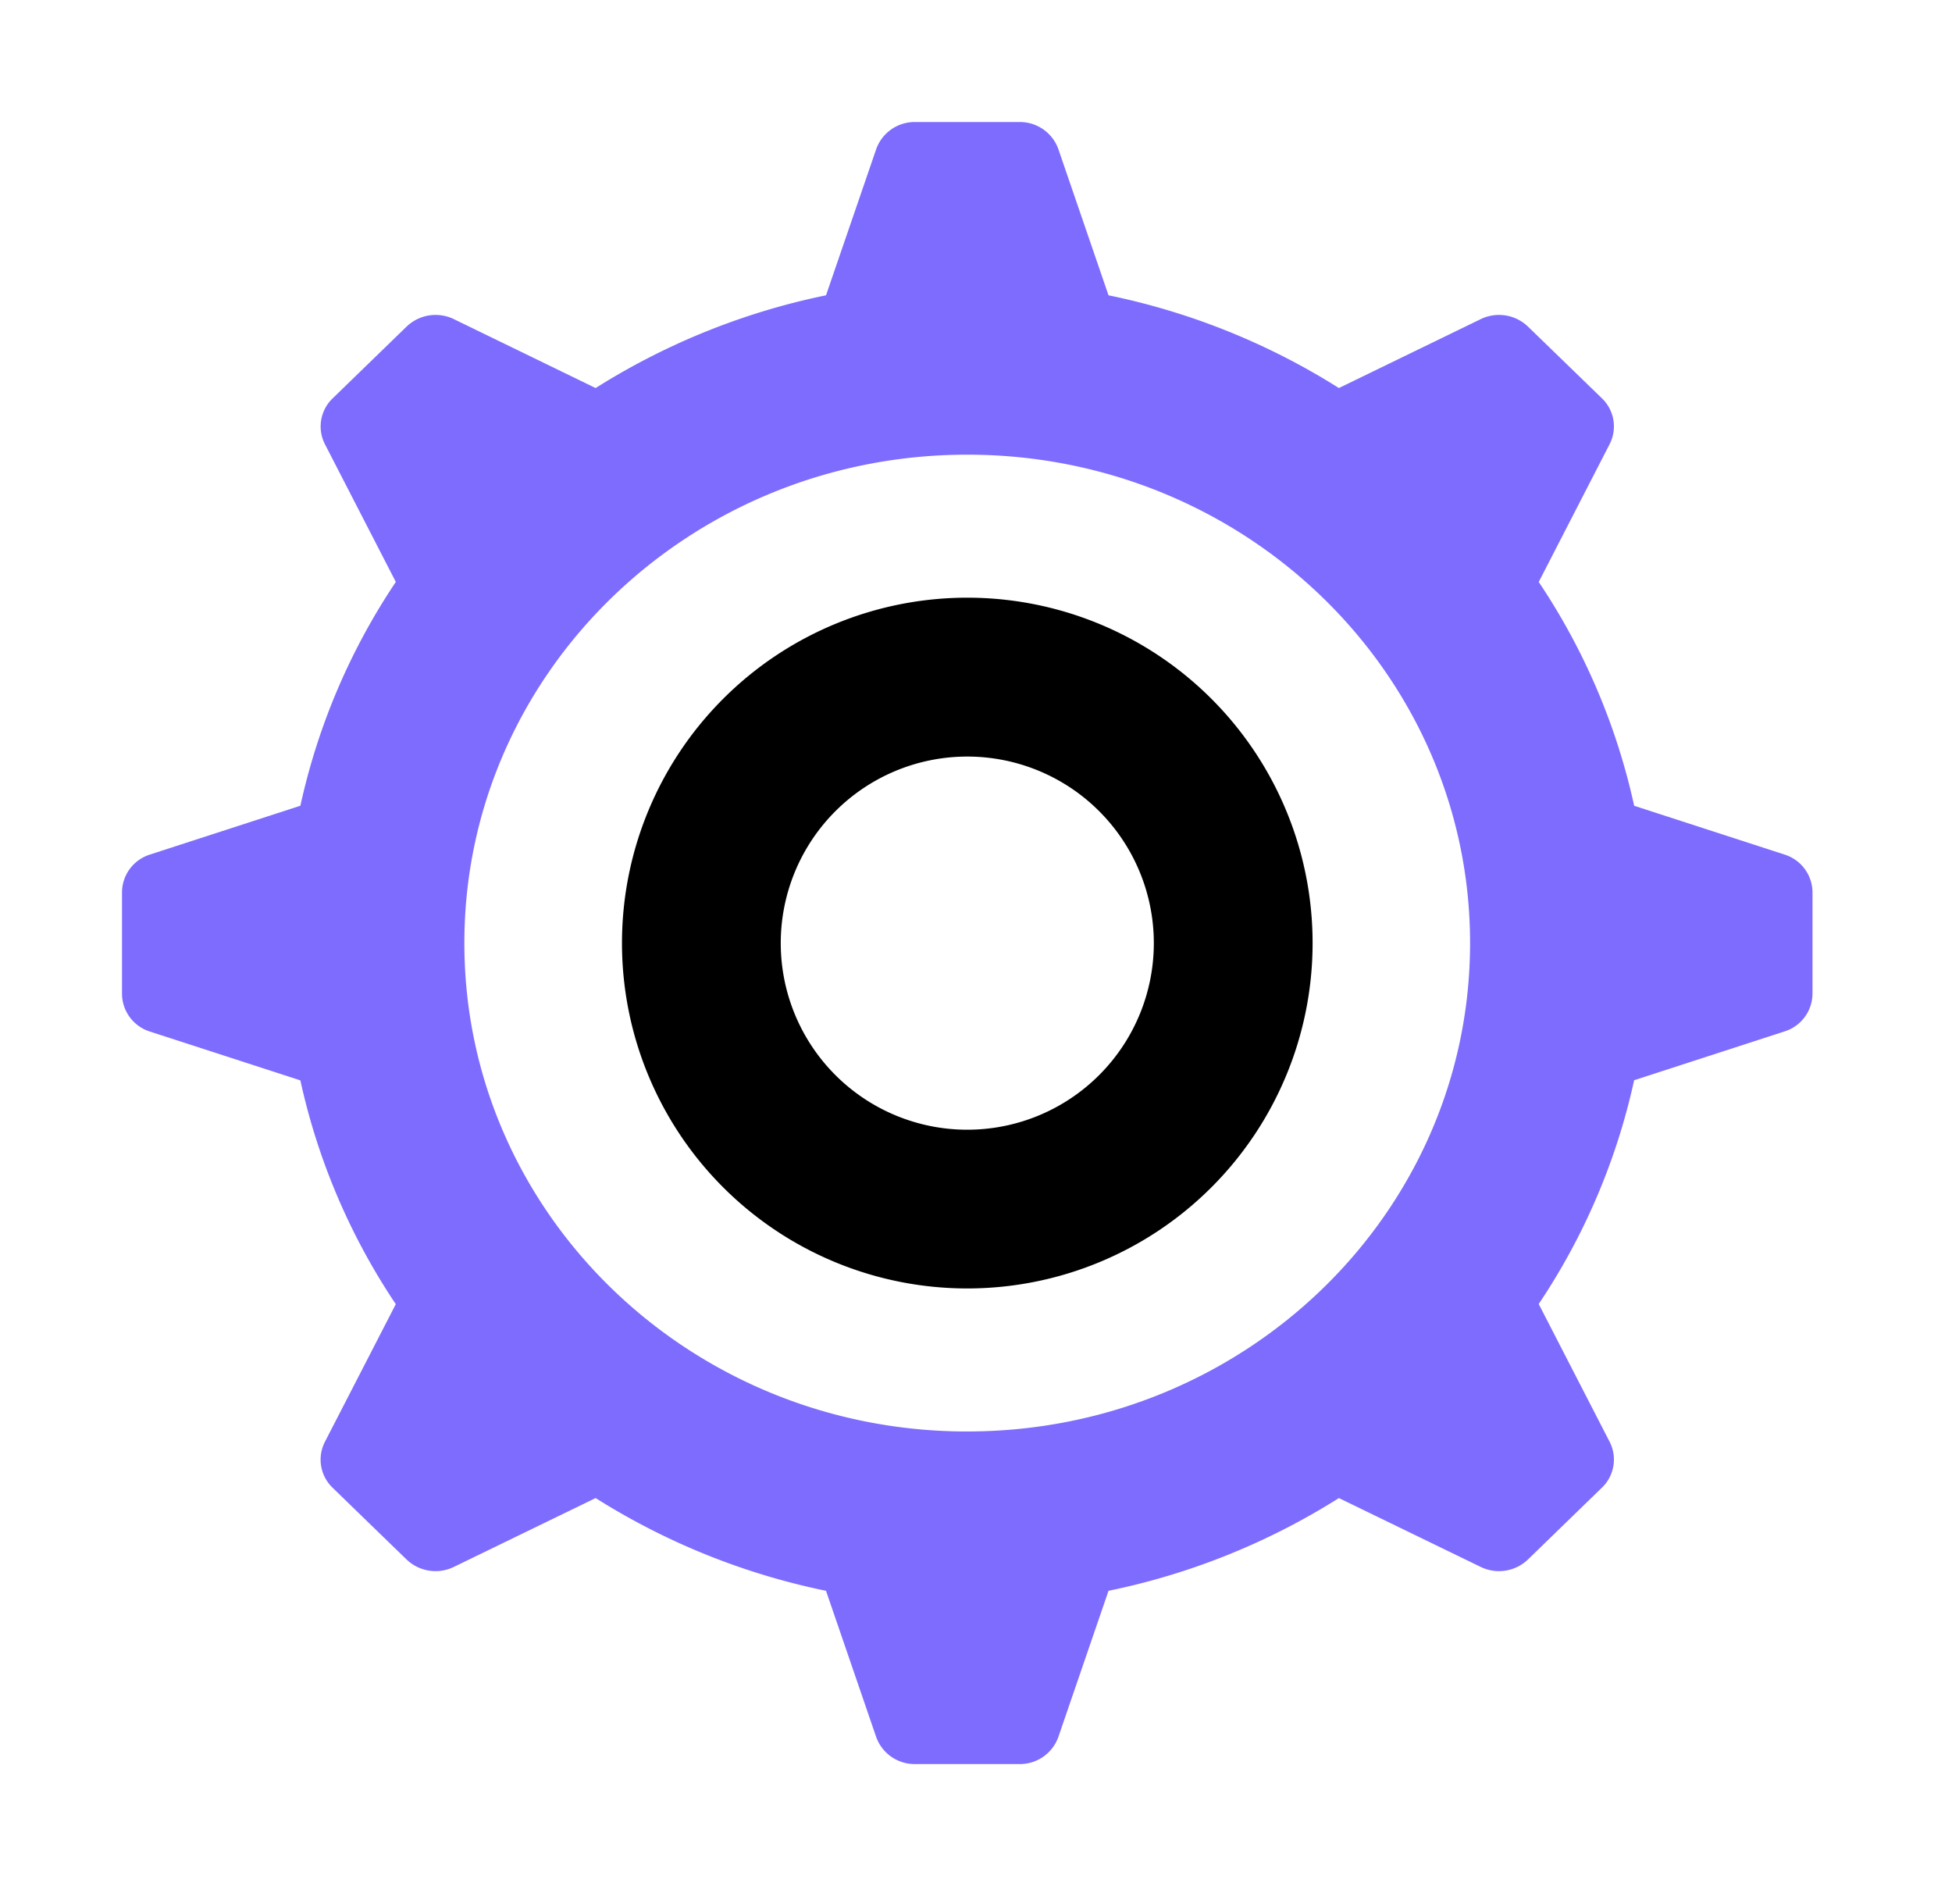
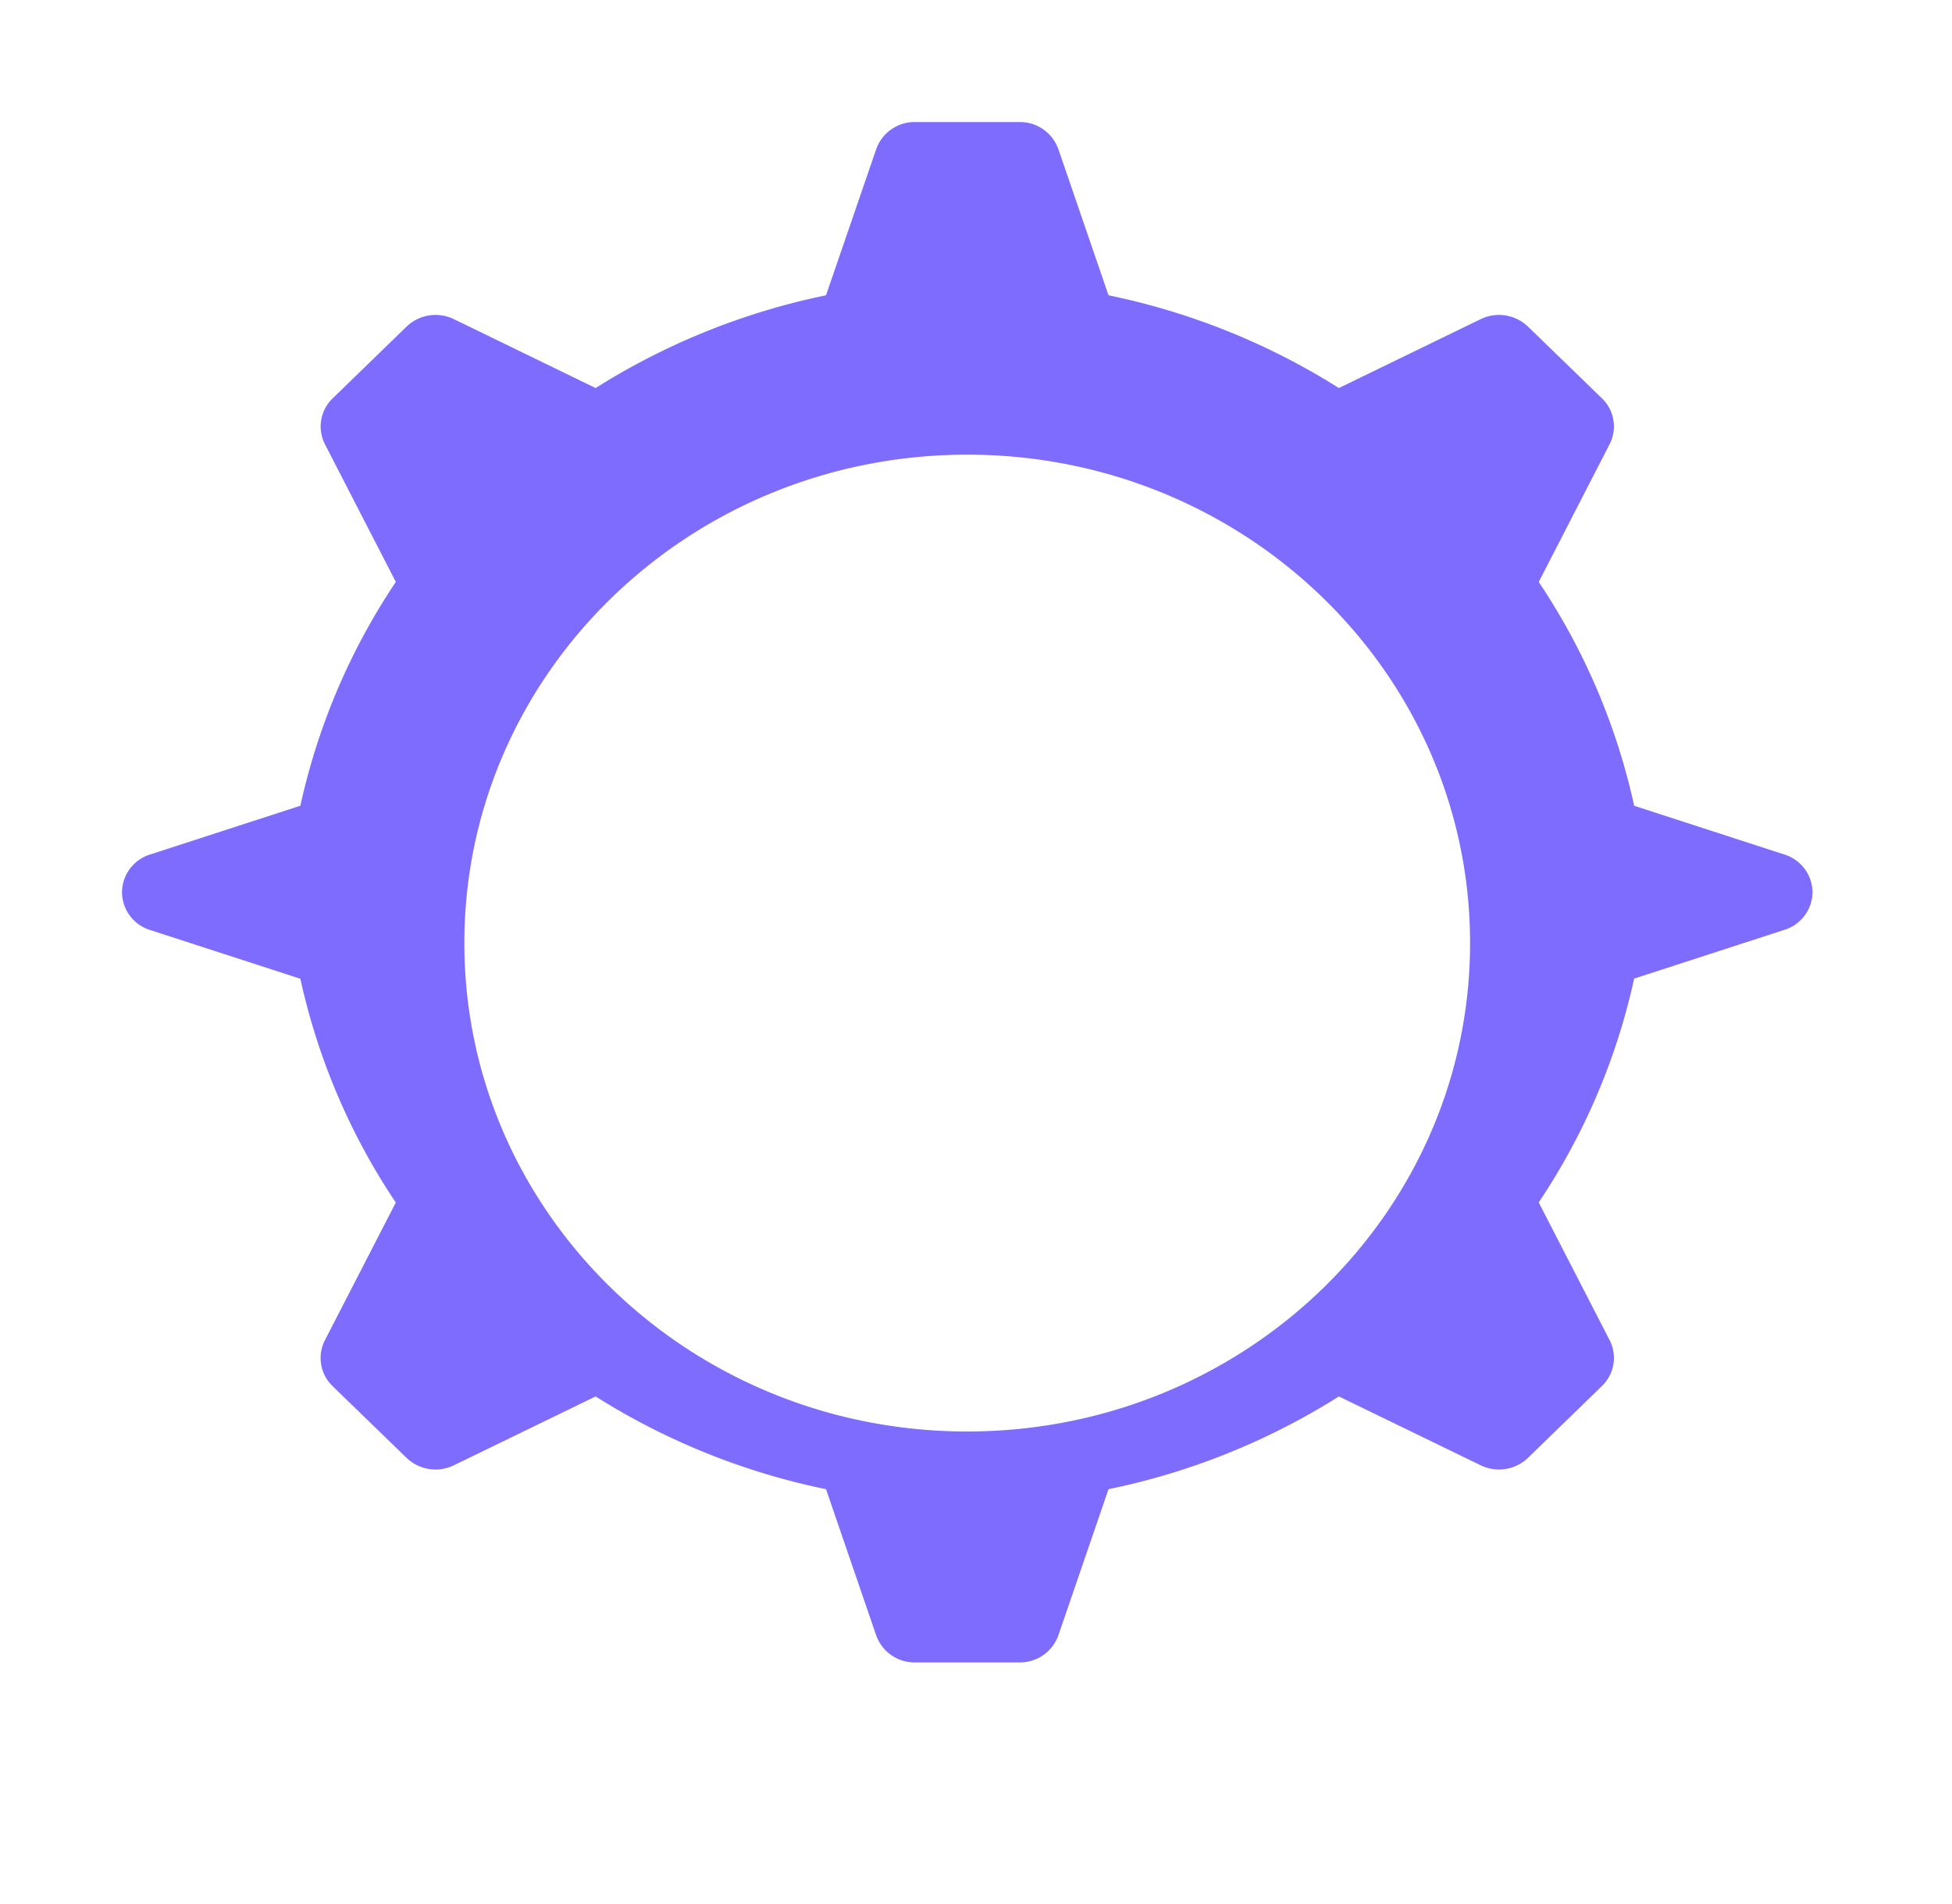
<svg xmlns="http://www.w3.org/2000/svg" width="80" height="78" viewBox="0 0 80 78">
  <g data-name="그룹 467085">
    <g data-name="그룹 467084">
-       <path data-name="패스 4951" d="m68.139 30.016-6.165-2a26.71 26.71 0 0 0-3.911-9.17l2.905-5.646a1.594 1.594 0 0 0-.315-1.879l-3.032-2.94a1.715 1.715 0 0 0-1.935-.305L49.873 10.9a28.4 28.4 0 0 0-9.442-3.8l-2.055-5.988A1.672 1.672 0 0 0 36.786 0H32.5a1.672 1.672 0 0 0-1.59 1.112L28.853 7.1a28.4 28.4 0 0 0-9.442 3.8L13.6 8.076a1.715 1.715 0 0 0-1.935.305L8.63 11.326a1.594 1.594 0 0 0-.314 1.874l2.906 5.645a26.71 26.71 0 0 0-3.911 9.17l-6.165 2A1.632 1.632 0 0 0 0 31.56v4.164a1.632 1.632 0 0 0 1.145 1.544l6.165 2a26.711 26.711 0 0 0 3.911 9.17l-2.905 5.641a1.594 1.594 0 0 0 .314 1.879l1.516 1.472 1.517 1.47a1.715 1.715 0 0 0 1.935.305l5.813-2.822a28.4 28.4 0 0 0 9.442 3.8l2.055 5.987a1.672 1.672 0 0 0 1.59 1.112h4.288a1.672 1.672 0 0 0 1.59-1.112l2.055-5.987a28.4 28.4 0 0 0 9.442-3.8l5.813 2.822a1.715 1.715 0 0 0 1.935-.305l1.516-1.472 1.516-1.472a1.594 1.594 0 0 0 .315-1.879l-2.906-5.645a26.711 26.711 0 0 0 3.911-9.17l6.165-2a1.632 1.632 0 0 0 1.145-1.544V31.56a1.632 1.632 0 0 0-1.145-1.544m-33.5 23.639c-11.382 0-20.607-8.959-20.607-20.012S23.26 13.63 34.642 13.63s20.607 8.959 20.607 20.012-9.225 20.012-20.607 20.012" style="fill:#7e6cfe" transform="translate(5 5)" />
-       <path data-name="패스 4952" d="M39.643 24.49a14.152 14.152 0 1 0 14.152 14.152A14.152 14.152 0 0 0 39.643 24.49m0 21.8a7.645 7.645 0 1 1 7.645-7.645 7.646 7.646 0 0 1-7.645 7.645" />
+       <path data-name="패스 4951" d="m68.139 30.016-6.165-2a26.71 26.71 0 0 0-3.911-9.17l2.905-5.646a1.594 1.594 0 0 0-.315-1.879l-3.032-2.94a1.715 1.715 0 0 0-1.935-.305L49.873 10.9a28.4 28.4 0 0 0-9.442-3.8l-2.055-5.988A1.672 1.672 0 0 0 36.786 0H32.5a1.672 1.672 0 0 0-1.59 1.112L28.853 7.1a28.4 28.4 0 0 0-9.442 3.8L13.6 8.076a1.715 1.715 0 0 0-1.935.305L8.63 11.326a1.594 1.594 0 0 0-.314 1.874l2.906 5.645a26.71 26.71 0 0 0-3.911 9.17l-6.165 2A1.632 1.632 0 0 0 0 31.56a1.632 1.632 0 0 0 1.145 1.544l6.165 2a26.711 26.711 0 0 0 3.911 9.17l-2.905 5.641a1.594 1.594 0 0 0 .314 1.879l1.516 1.472 1.517 1.47a1.715 1.715 0 0 0 1.935.305l5.813-2.822a28.4 28.4 0 0 0 9.442 3.8l2.055 5.987a1.672 1.672 0 0 0 1.59 1.112h4.288a1.672 1.672 0 0 0 1.59-1.112l2.055-5.987a28.4 28.4 0 0 0 9.442-3.8l5.813 2.822a1.715 1.715 0 0 0 1.935-.305l1.516-1.472 1.516-1.472a1.594 1.594 0 0 0 .315-1.879l-2.906-5.645a26.711 26.711 0 0 0 3.911-9.17l6.165-2a1.632 1.632 0 0 0 1.145-1.544V31.56a1.632 1.632 0 0 0-1.145-1.544m-33.5 23.639c-11.382 0-20.607-8.959-20.607-20.012S23.26 13.63 34.642 13.63s20.607 8.959 20.607 20.012-9.225 20.012-20.607 20.012" style="fill:#7e6cfe" transform="translate(5 5)" />
    </g>
  </g>
</svg>